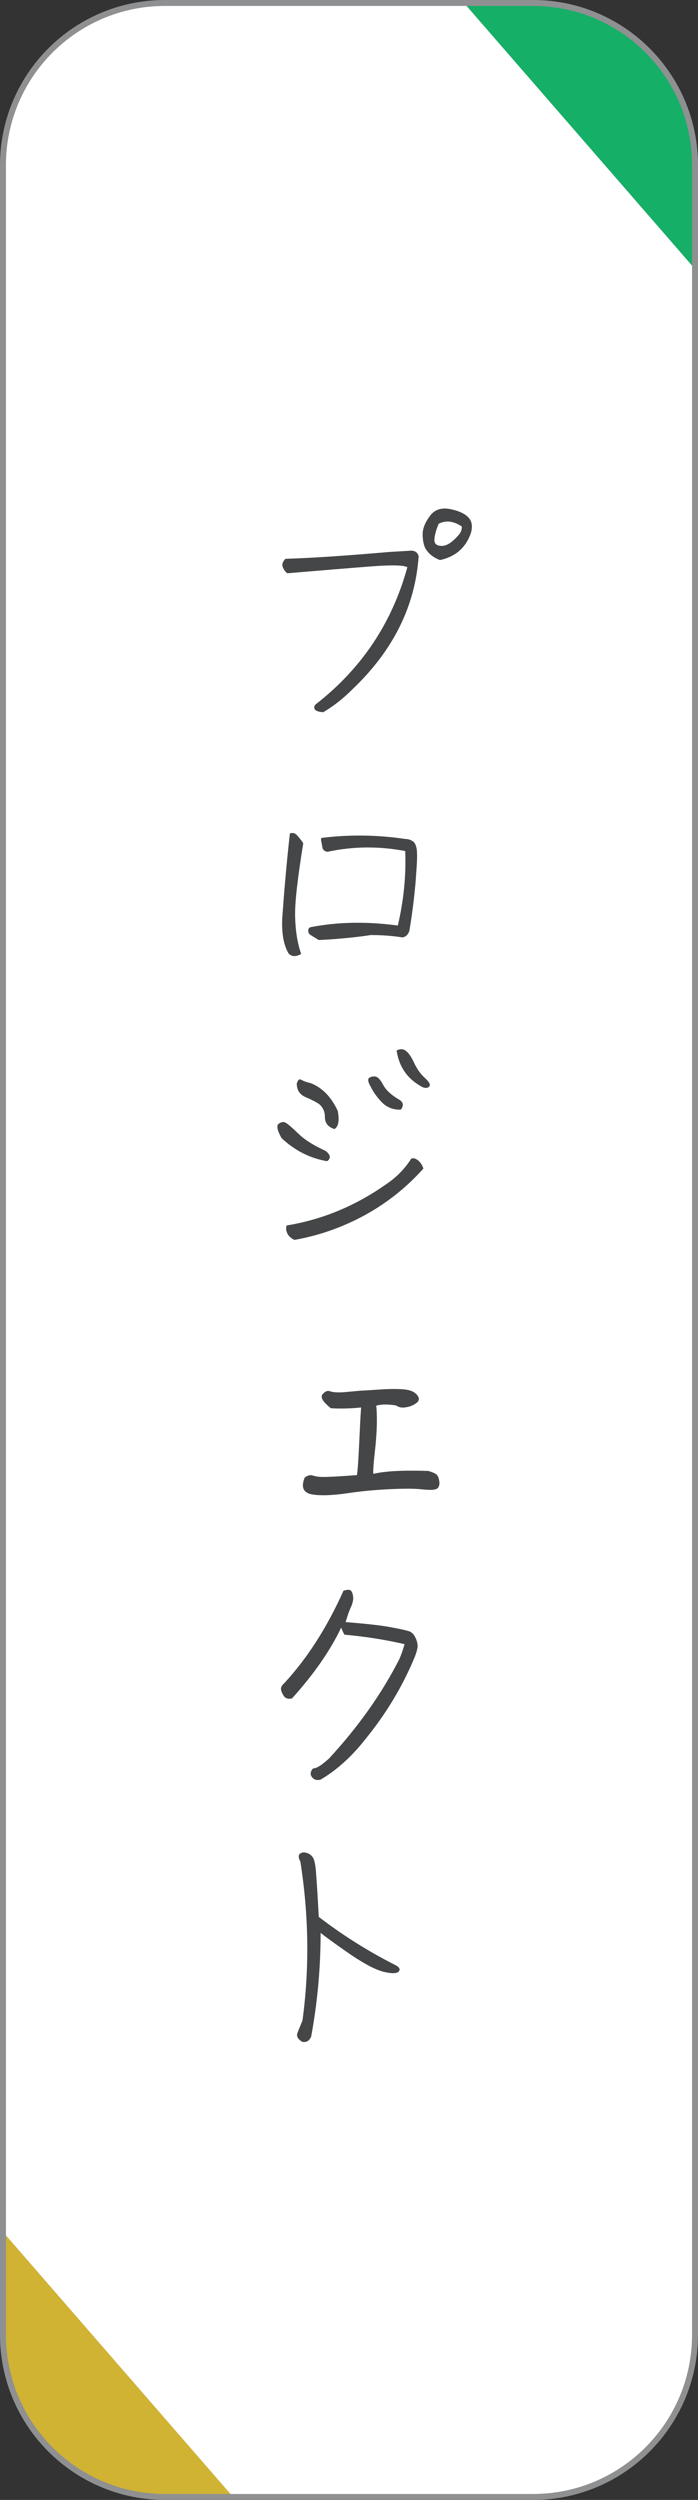
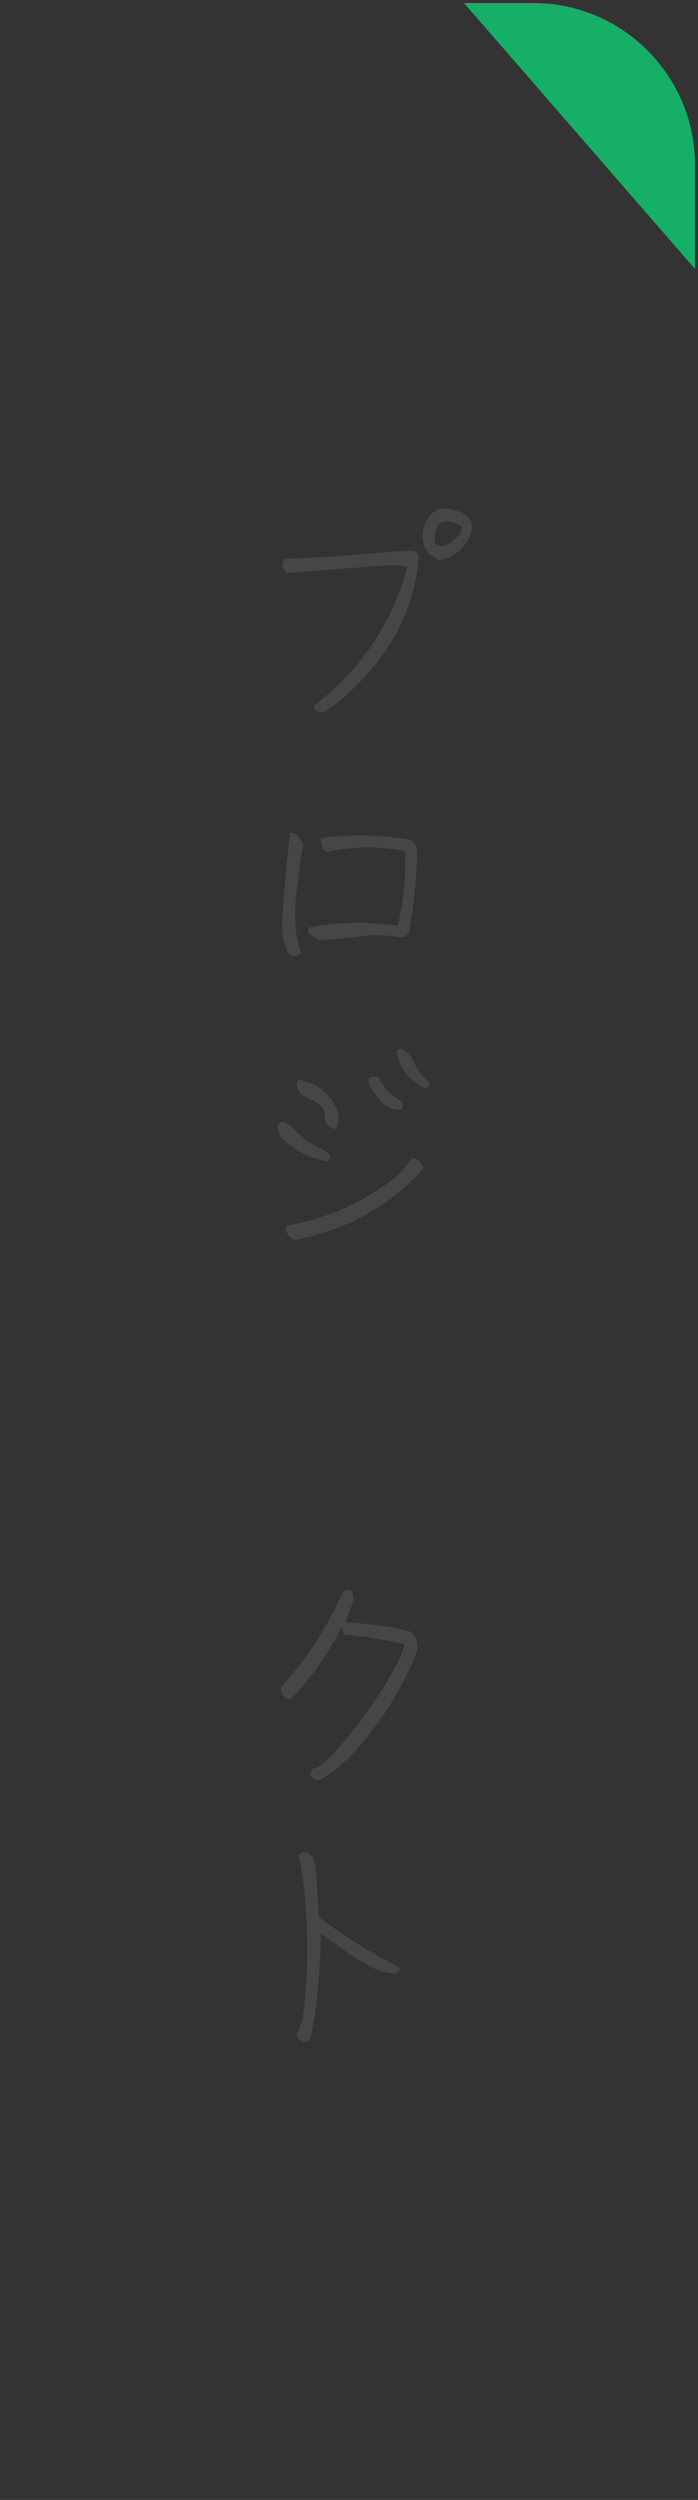
<svg xmlns="http://www.w3.org/2000/svg" id="_レイヤー_2" data-name="レイヤー 2" width="117.41" height="419.94" viewBox="0 0 117.41 419.94">
  <rect x="0" y="0" width="117.41" height="419.94" fill="#333333" stroke="none" />
  <g id="_レイヤー_1-2" data-name="レイヤー 1">
    <g>
      <g>
        <g>
-           <path d="M.5,392.19c0,15.05,12.2,27.25,27.25,27.25h11.46L.5,374.94v17.25Z" fill="#d0b333" />
          <path d="M116.91,27.75c0-15.05-12.2-27.25-27.25-27.25h-11.62l38.87,44.69v-17.44Z" fill="#15af67" />
-           <path d="M78.05.5H27.75C12.7.5.5,12.7.5,27.75v347.19l38.7,44.5h50.46c15.05,0,27.25-12.2,27.25-27.25V45.19L78.05.5Z" fill="#fff" />
        </g>
        <g>
          <path d="M69.18,92.49c.66.04,1.06.31,1.24.93-.57,8.4-4.29,15.87-11.14,22.37-1.59,1.59-3.23,2.87-4.91,3.85-1.33-.09-1.77-.53-1.37-1.24,7.82-6.06,12.95-13.75,15.52-23.12-.62-.35-2.65-.4-6.14-.13-3.54.27-8.22.66-14.06,1.15-.35-.27-.58-.62-.75-1.02-.18-.44-.04-.93.44-1.41,4.46-.13,10.3-.53,17.46-1.15l3.71-.22ZM74,94.08c-1.15-.44-1.95-1.11-2.47-1.99-.31-.66-.44-1.5-.44-2.43.04-.97.44-1.94,1.24-3.01.75-1.02,1.86-1.41,3.32-1.15,1.42.27,2.48.75,3.09,1.37.62.62.79,1.46.49,2.61-.84,2.48-2.56,4.02-5.22,4.6ZM77.67,88.43c-1.42-.93-2.7-1.06-3.89-.44-.49,1.19-.71,2.12-.71,2.74s.4.97,1.24.97c.8,0,1.68-.53,2.7-1.68.49-.49.71-1.02.66-1.59Z" fill="#444647" />
          <path d="M48.54,160.16c-.84-1.41-1.19-3.45-1.06-6.01.31-4.33.71-9.06,1.28-14.15.49-.18.93-.04,1.28.4.35.4.71.84.97,1.24-.93,5.79-1.41,9.81-1.37,12.16.04,2.34.35,4.51,1.02,6.45-.88.49-1.59.49-2.12-.09ZM67.72,157.47c-1.72-.27-3.49-.4-5.35-.4-2.25.35-5.17.66-8.75.84-.93-.57-1.46-.88-1.59-1.02-.13-.13-.18-.35-.18-.66.04-.27.18-.44.44-.49,4.51-.88,9.37-.97,14.63-.27.97-4.16,1.41-8.31,1.24-12.51-4.42-.84-8.8-.8-13.08.13-.49-.09-.75-.31-.84-.66-.04-.31-.13-.66-.18-1.02-.09-.31-.09-.57.04-.66,4.6-.57,9.28-.53,14.06.18.53,0,1.02.18,1.42.49.35.35.57,1.02.57,2.03.04.97-.09,2.65-.27,5.04-.22,2.34-.53,5-1.02,7.87-.22.66-.62,1.02-1.15,1.11Z" fill="#444647" />
          <path d="M55.04,195.06c-2.92-.49-5.48-1.81-7.69-3.89-.71-1.28-.88-2.08-.49-2.39.44-.31.8-.4,1.19-.18.35.18,1.06.8,2.12,1.81,1.02,1.02,2.56,1.99,4.6,2.92.84.66.93,1.24.27,1.72ZM70.38,194.97c.4.35.66.8.84,1.33-3.8,4.24-8.4,7.47-13.66,9.64-2.65,1.1-5.3,1.86-8.05,2.34-.71-.35-1.1-.8-1.24-1.24-.18-.44-.18-.84-.04-1.19,5.97-.97,11.54-3.27,16.75-6.94,1.72-1.15,3.14-2.61,4.2-4.29.4-.13.8,0,1.19.35ZM56.81,186.61c.31,1.59.13,2.61-.53,3.05-1.06-.31-1.63-.97-1.63-2.03,0-.88-.31-1.59-.97-2.17-.62-.4-1.41-.8-2.34-1.19-.93-.44-1.42-1.15-1.42-2.25.18-.62.44-.84.8-.62.31.18.84.4,1.5.53,1.95.75,3.49,2.3,4.6,4.69ZM62.02,181.13c.18-.18.49-.31.97-.31s.93.44,1.42,1.33c.44.88,1.28,1.68,2.43,2.39.97.49,1.19,1.06.58,1.86-1.24.04-2.3-.35-3.14-1.19-.8-.8-1.46-1.72-1.99-2.78-.35-.62-.44-1.06-.27-1.28ZM68.08,176.4c.49.27,1.02.93,1.55,2.08.53,1.15,1.19,2.03,1.9,2.65.71.66.93,1.11.66,1.41-.31.27-.71.27-1.19.04-2.39-1.28-3.85-3.27-4.29-6.1.44-.27.93-.31,1.37-.09Z" fill="#444647" />
-           <path d="M54.24,234.23c.44-.53.84-.66,1.28-.53.44.18,1.15.22,2.17.18,1.02-.09,1.99-.18,2.92-.27.97-.04,2.17-.13,3.62-.22s2.7-.09,3.71,0c1.06.09,1.77.4,2.21.93.44.53.4,1.02-.13,1.37-.53.4-1.11.62-1.77.71-.62.13-1.19,0-1.64-.31-1.37-.22-2.48-.22-3.32.04.18,1.81.13,4.07-.13,6.76-.31,2.74-.44,4.29-.35,4.69,2.03-.49,5.13-.62,9.24-.49.58.18,1.06.35,1.33.57.31.22.44.66.53,1.28.04.62-.13,1.02-.53,1.19-.4.18-1.24.18-2.52.04-1.28-.13-3.14-.13-5.61,0-2.48.13-4.73.35-6.76.66-2.74.4-4.77.44-6.14.18-1.37-.31-1.72-1.24-1.11-2.78.49-.4.97-.53,1.42-.35.44.13.97.22,1.59.22,1.37,0,3.32-.13,5.79-.31.09-.49.22-2.03.35-4.73.13-2.7.22-4.91.35-6.63-1.72.18-3.4.22-5.08.13-1.33-1.06-1.81-1.81-1.42-2.34Z" fill="#444647" />
          <path d="M47.83,285.02c-.26-.35-.44-.71-.53-1.06-.13-.4.04-.8.49-1.19,3.89-4.2,7.21-9.37,9.99-15.56.71-.22,1.15-.22,1.33.09.18.27.27.62.31,1.11,0,.44-.13.97-.4,1.59-.31.62-.58,1.46-.88,2.48,3.32.27,5.75.53,7.25.8,1.5.27,2.56.49,3.14.66.62.13,1.02.49,1.28,1.02.27.49.4.97.44,1.46,0,.44-.18,1.19-.57,2.12-1.99,4.77-4.73,9.33-8.22,13.61-2.25,2.87-4.77,5.17-7.56,6.81-.66.13-1.11,0-1.46-.49-.31-.44-.22-.93.22-1.41.4,0,.84-.22,1.42-.62.53-.4.93-.75,1.24-1.02,4.95-5.35,8.93-10.96,11.89-16.8.35-.84.62-1.64.84-2.43-3.23-.75-6.59-1.28-10.08-1.59-.13-.09-.31-.53-.58-1.19-1.81,3.8-4.55,7.78-8.27,11.89-.58.13-.97.04-1.28-.27Z" fill="#444647" />
          <path d="M52.52,311.87c.35.4.58,1.41.66,3.01.13,1.59.27,3.98.44,7.12,3.98,3.05,8.31,5.79,12.95,8.13.66.35.79.71.49,1.06-.35.35-1.19.35-2.52.04-1.37-.35-3.14-1.28-5.39-2.78-2.25-1.55-3.98-2.78-5.22-3.76,0,5.88-.53,11.71-1.59,17.42-.31.71-.79,1.02-1.5.88-.75-.44-1.02-.97-.8-1.5.18-.53.49-1.19.84-2.08,1.19-8.8,1.06-17.68-.35-26.66-.22-.44-.31-.75-.27-1.02.04-.31.31-.49.8-.57.62.04,1.1.27,1.46.71Z" fill="#444647" />
        </g>
      </g>
-       <path d="M89.66.5H27.75C12.7.5.5,12.7.5,27.75v364.44c0,15.05,12.2,27.25,27.25,27.25h61.91c15.05,0,27.25-12.2,27.25-27.25V27.75c0-15.05-12.2-27.25-27.25-27.25Z" fill="none" stroke="#8f9091" stroke-miterlimit="10" />
    </g>
  </g>
</svg>